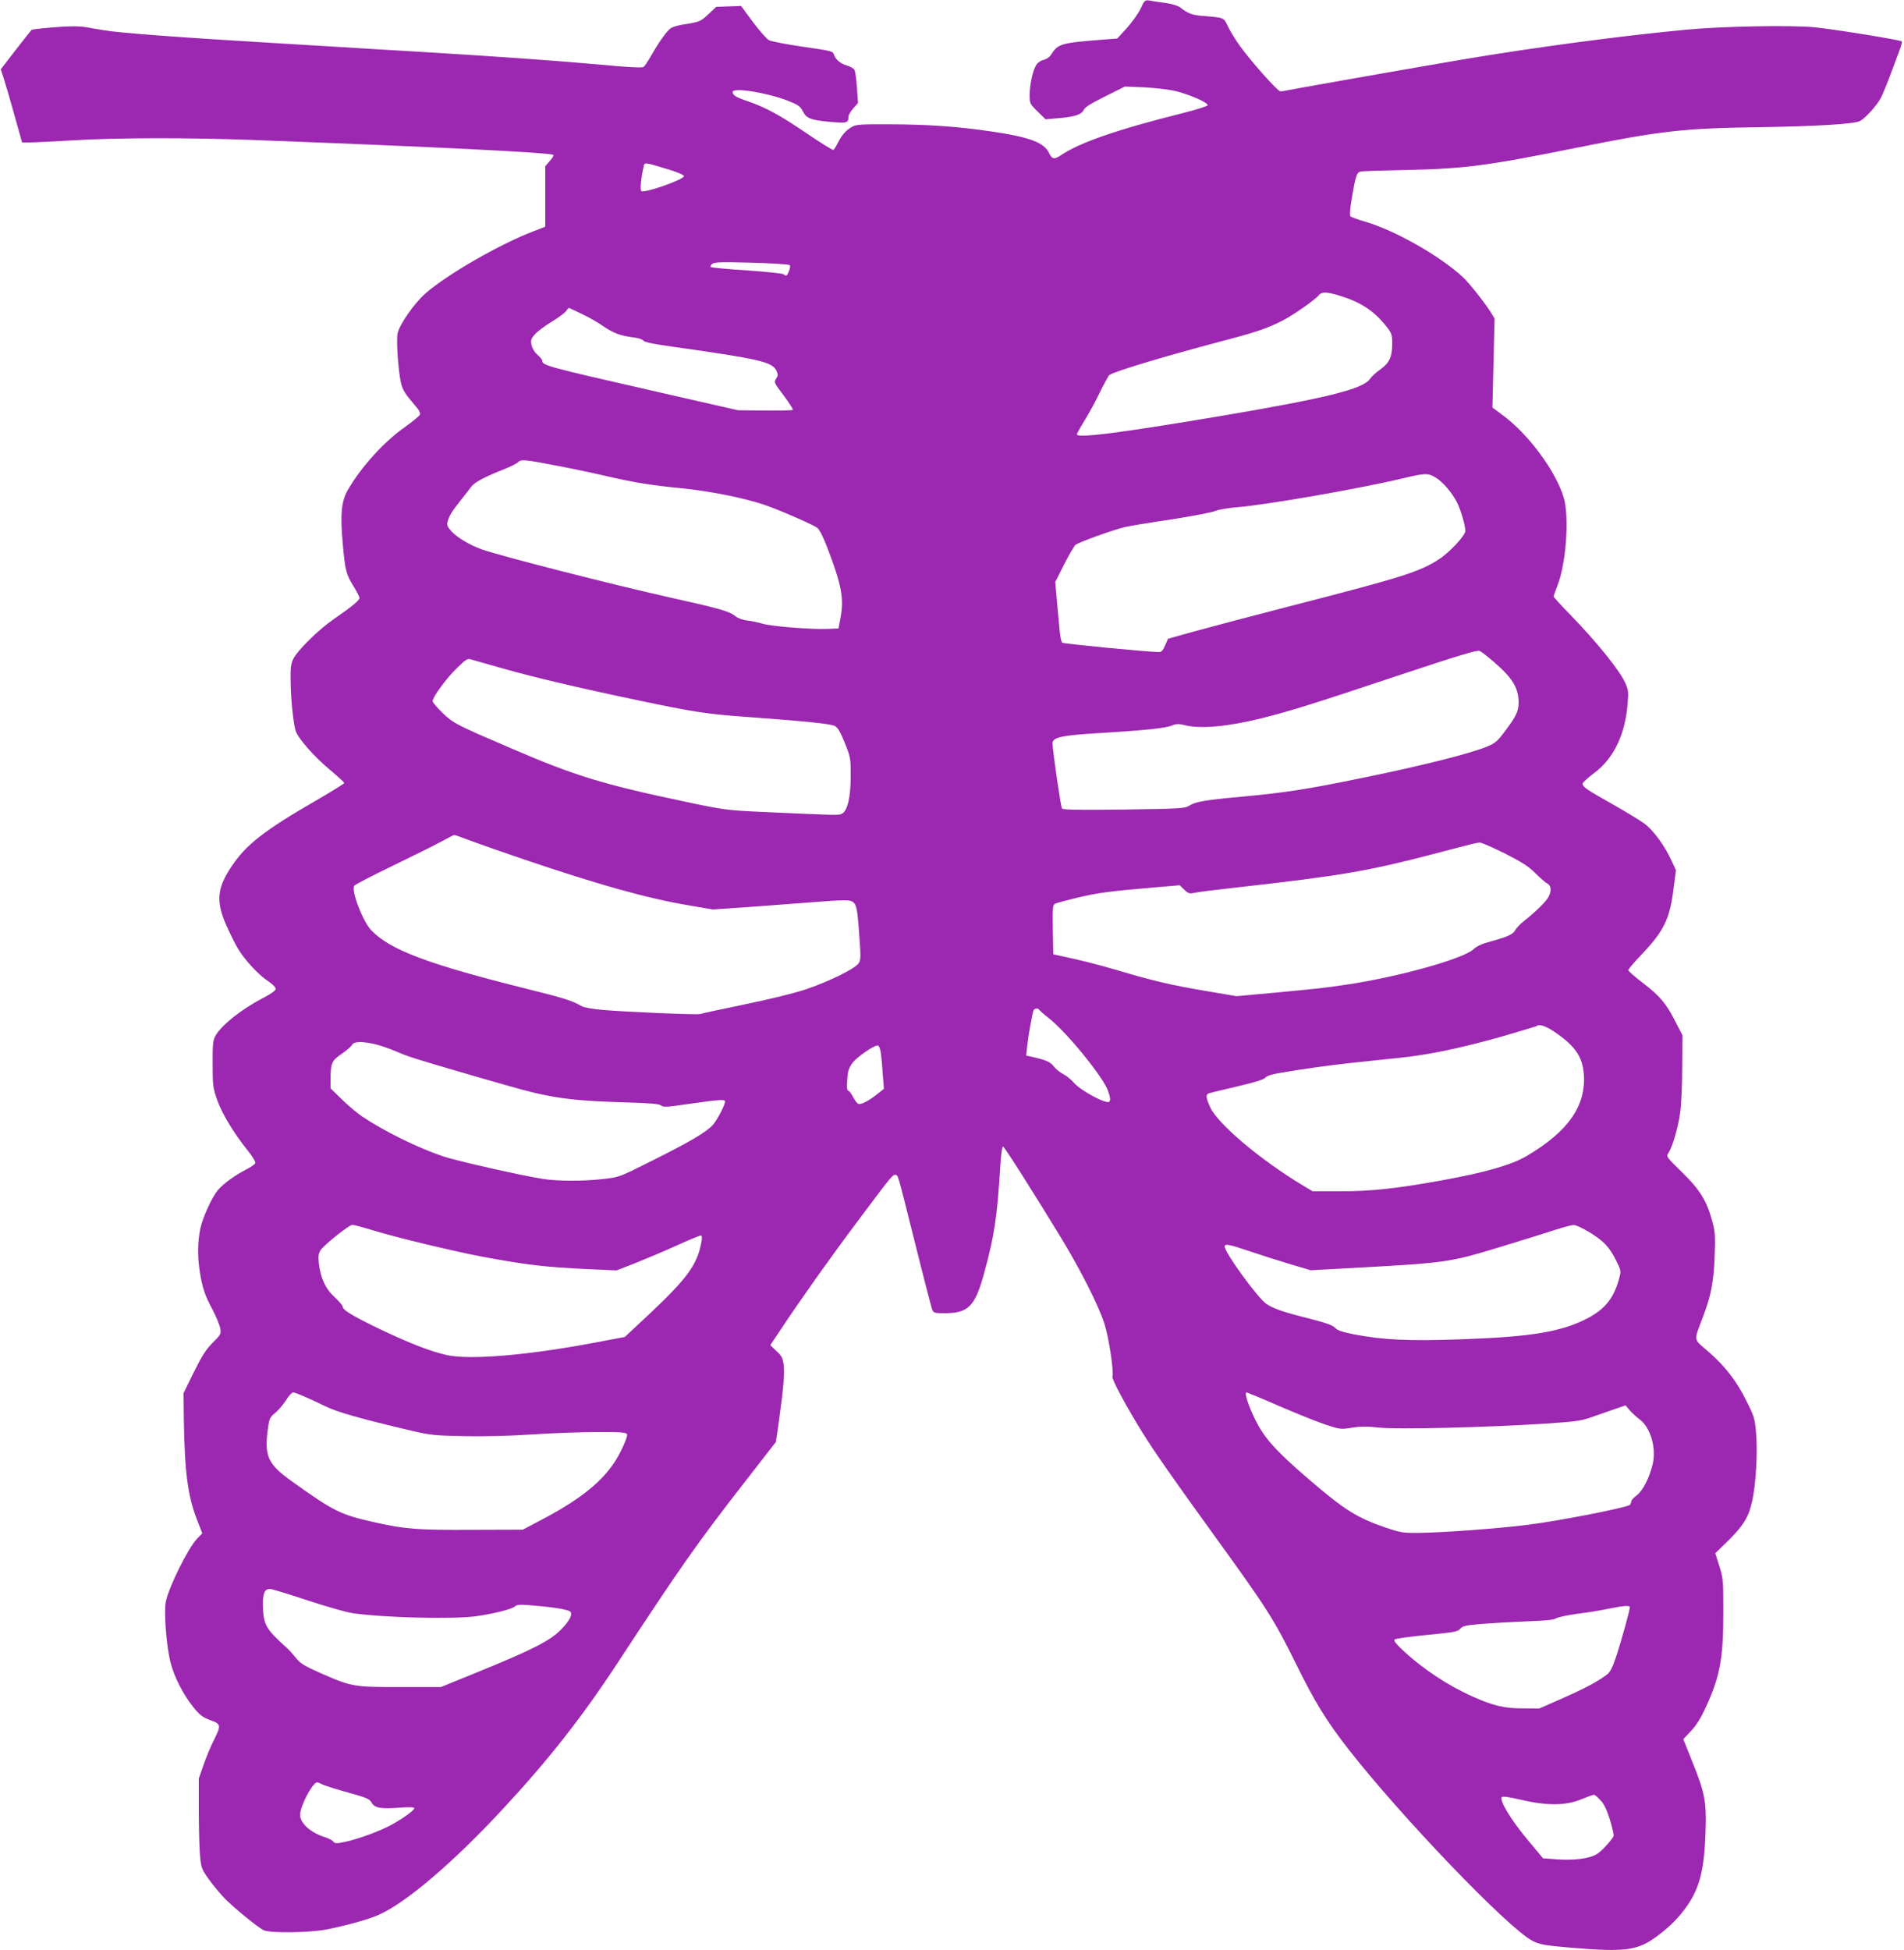
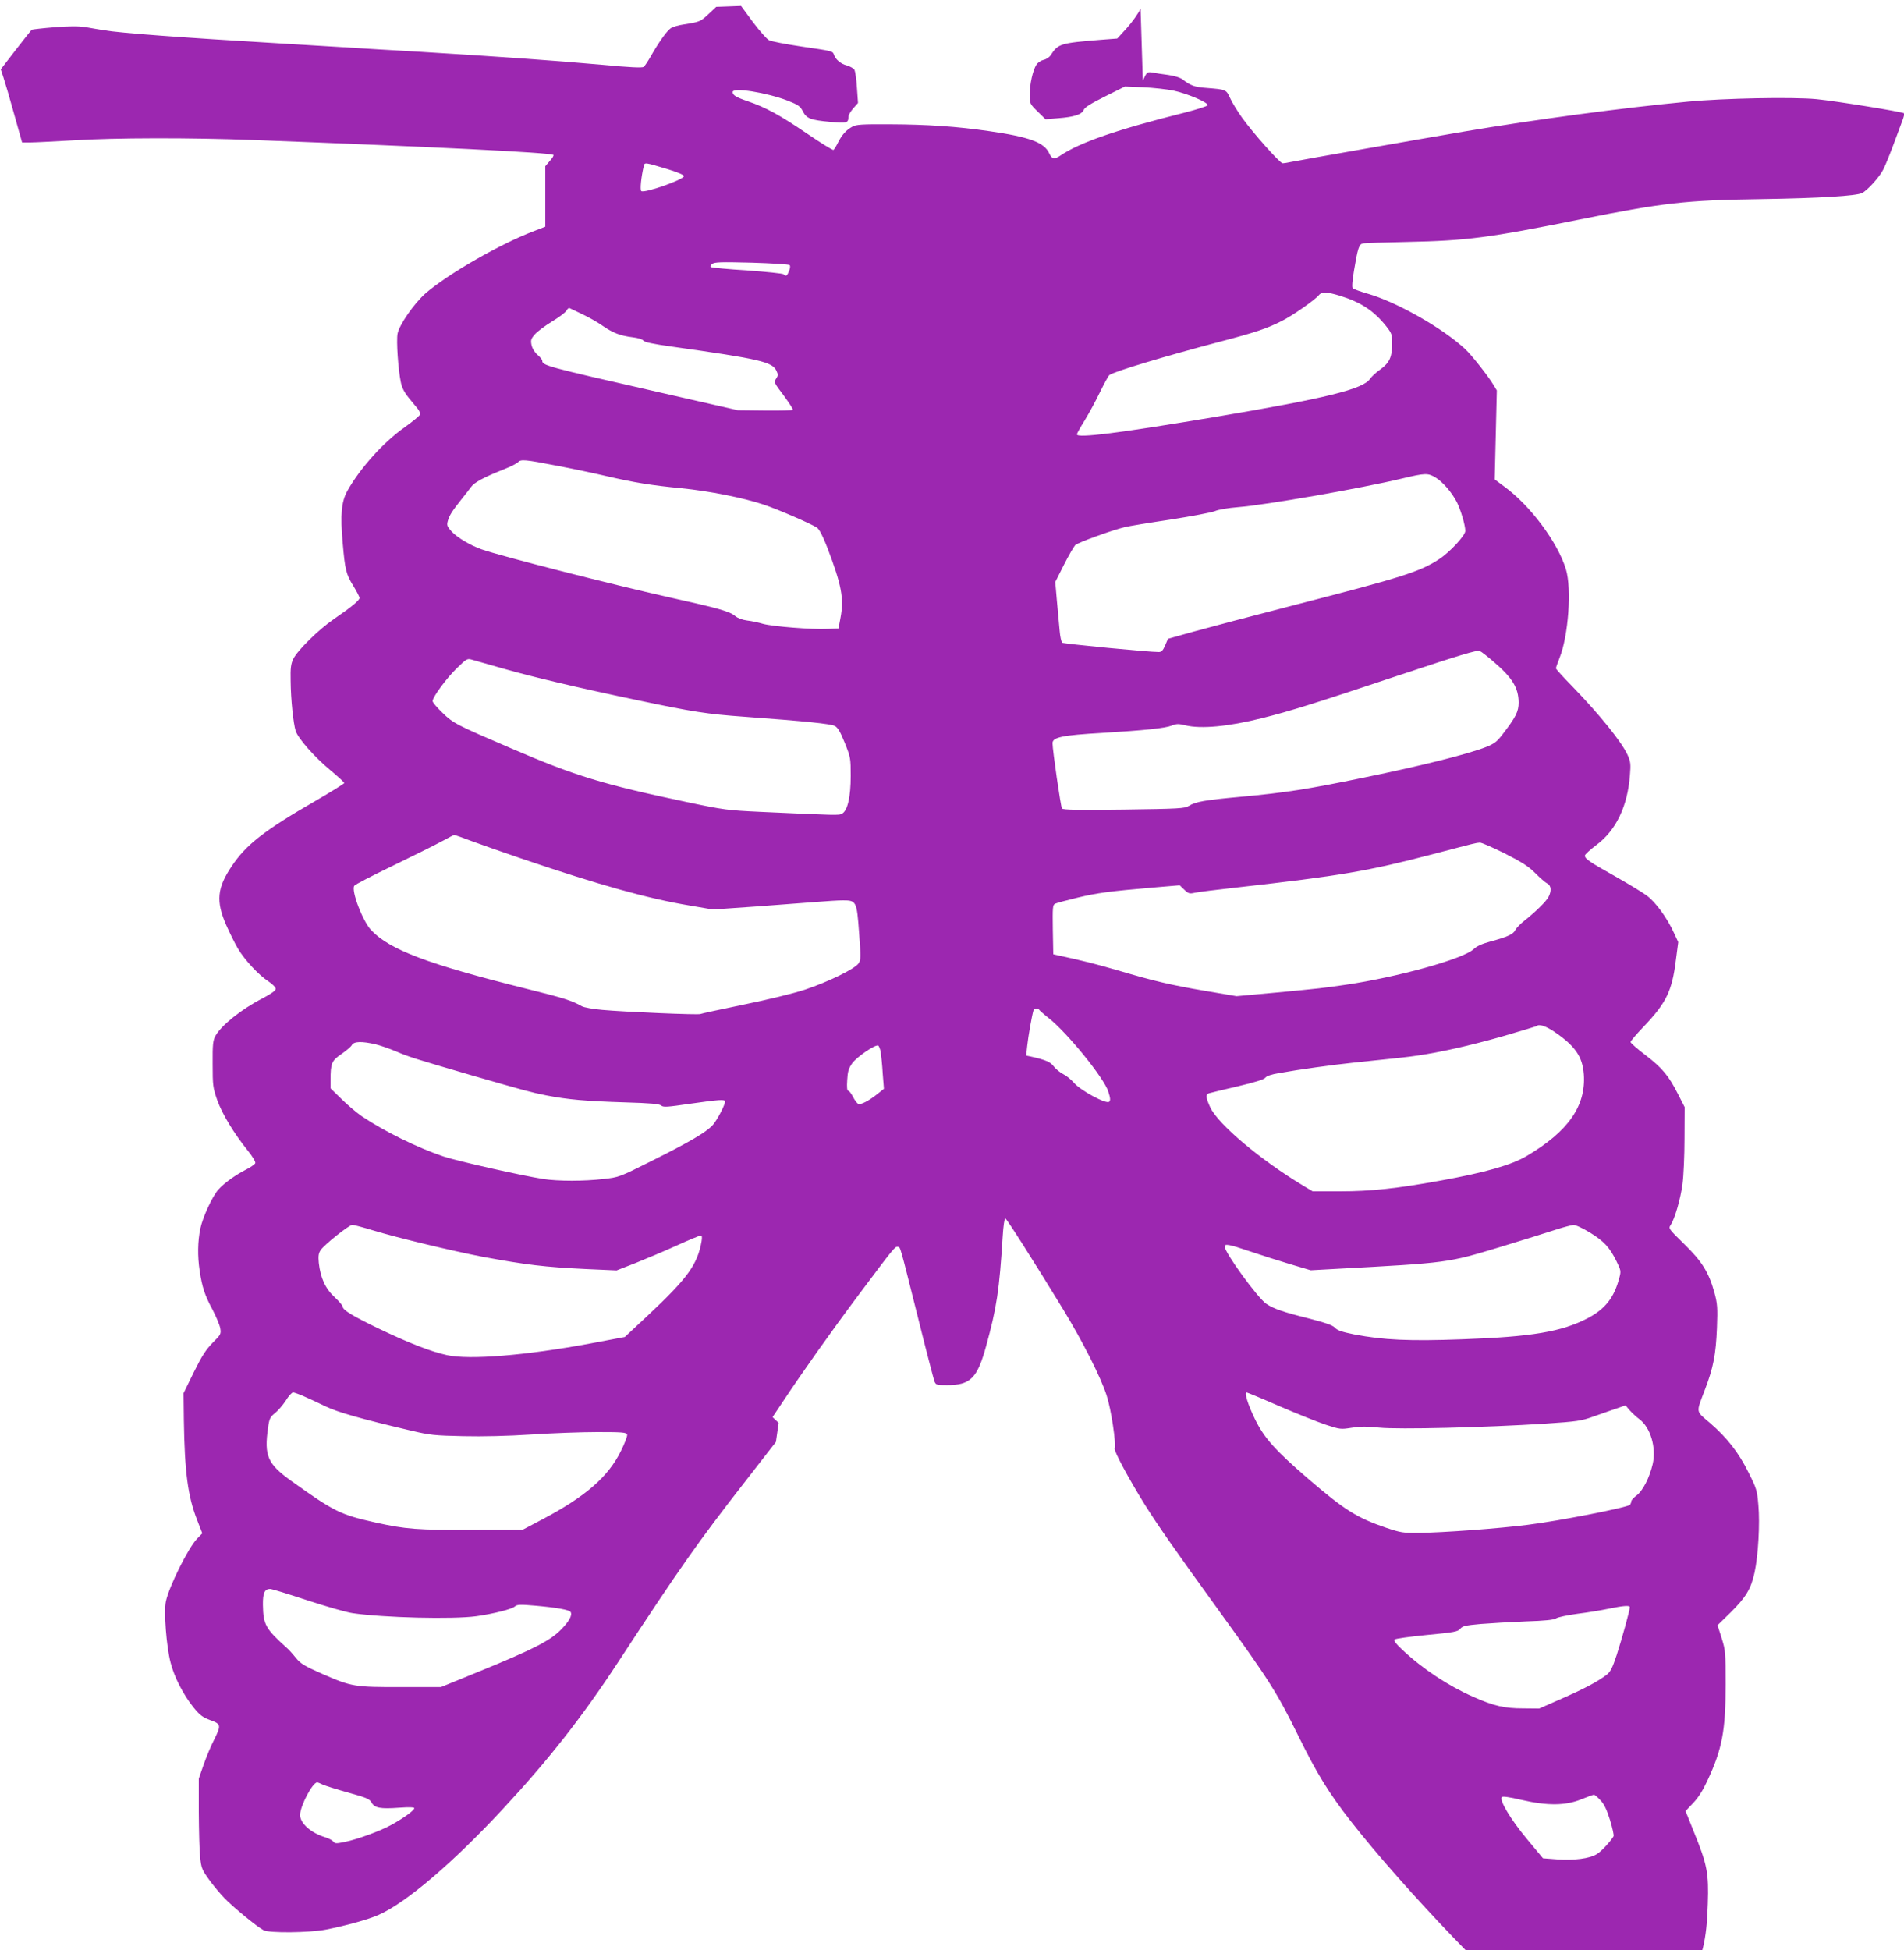
<svg xmlns="http://www.w3.org/2000/svg" version="1.0" width="1250pt" height="1280pt" viewBox="0 0 1250 1280" preserveAspectRatio="xMidYMid meet">
  <g transform="translate(0,1280) scale(0.1,-0.1)" fill="#9c27b0" stroke="none">
-     <path d="M7488 12743 c-15 -32 -56 -89 -90 -127 l-63 -69 -105 -8 c-271 -22 -283 -26 -332 -101 -9 -14 -30 -28 -47 -31 -17 -4 -38 -18 -47 -32 -23 -35 -44 -128 -44 -198 0 -56 1 -59 52 -109 l52 -51 82 7 c106 8 156 24 169 55 7 17 48 42 140 88 l130 65 120 -5 c66 -3 156 -13 200 -22 89 -19 229 -78 223 -96 -2 -6 -71 -28 -153 -49 -444 -111 -687 -196 -810 -279 -42 -29 -59 -26 -76 11 -32 73 -130 109 -394 147 -213 31 -408 44 -650 45 -187 1 -224 -1 -250 -16 -39 -21 -68 -53 -94 -105 -11 -23 -25 -44 -29 -47 -5 -3 -84 46 -175 108 -178 121 -270 171 -387 211 -79 27 -100 40 -100 61 0 32 221 -3 362 -57 68 -27 81 -36 98 -68 24 -49 51 -59 179 -71 111 -10 121 -8 121 34 0 10 14 34 31 54 l32 36 -7 99 c-3 54 -11 107 -16 118 -6 10 -28 23 -50 29 -41 11 -75 40 -85 71 -8 24 -11 24 -216 54 -101 15 -195 33 -210 41 -15 7 -62 61 -106 119 l-78 106 -81 -3 -82 -3 -50 -47 c-53 -50 -59 -52 -161 -68 -35 -5 -74 -16 -87 -25 -25 -16 -82 -96 -133 -187 -18 -31 -38 -61 -45 -67 -9 -7 -89 -4 -277 14 -299 27 -696 55 -1194 85 -187 11 -412 24 -500 30 -88 5 -275 17 -415 25 -643 38 -1049 68 -1155 86 -33 5 -89 15 -124 21 -47 7 -104 7 -204 -1 -77 -6 -143 -14 -148 -16 -4 -3 -52 -63 -106 -133 l-98 -127 18 -55 c10 -30 42 -138 70 -240 l52 -185 55 0 c30 0 159 7 285 14 272 17 761 18 1180 2 1187 -45 1940 -82 1968 -98 4 -3 -6 -20 -23 -39 l-30 -35 0 -198 0 -199 -72 -28 c-223 -84 -567 -282 -715 -410 -75 -67 -172 -206 -183 -264 -9 -47 4 -235 21 -317 7 -37 23 -68 52 -104 23 -28 50 -61 61 -74 10 -13 16 -30 13 -37 -3 -8 -48 -45 -101 -83 -138 -97 -291 -267 -375 -416 -40 -72 -48 -156 -31 -345 15 -174 22 -204 71 -282 21 -35 39 -69 39 -77 0 -16 -52 -59 -170 -140 -99 -68 -238 -205 -265 -261 -15 -32 -19 -59 -17 -144 1 -122 18 -280 33 -328 17 -50 123 -171 227 -257 50 -42 92 -80 92 -85 0 -4 -84 -56 -187 -116 -337 -194 -458 -289 -552 -430 -96 -143 -104 -229 -37 -384 25 -56 60 -127 78 -157 44 -74 138 -175 199 -214 27 -18 49 -40 49 -50 0 -11 -29 -32 -88 -63 -138 -71 -270 -177 -308 -246 -16 -30 -19 -56 -18 -185 0 -141 2 -155 30 -236 32 -90 109 -218 201 -332 31 -38 52 -74 49 -82 -3 -8 -32 -28 -64 -44 -65 -33 -142 -88 -178 -129 -40 -44 -103 -182 -119 -257 -17 -83 -19 -180 -4 -278 16 -106 34 -161 84 -253 24 -46 47 -101 51 -123 6 -37 4 -42 -50 -95 -44 -45 -70 -85 -124 -194 l-67 -137 2 -175 c5 -341 26 -502 87 -657 l34 -88 -34 -35 c-59 -62 -184 -313 -205 -412 -14 -66 3 -295 31 -402 24 -95 84 -211 150 -293 42 -52 60 -65 110 -84 72 -26 73 -33 25 -130 -20 -38 -50 -111 -68 -162 l-32 -92 0 -220 c1 -121 4 -254 9 -296 7 -70 12 -82 57 -145 27 -38 73 -93 102 -123 55 -58 215 -189 257 -211 37 -20 301 -17 410 4 137 27 280 67 347 97 180 80 486 341 813 693 302 325 523 607 755 961 412 629 529 795 837 1190 l202 260 18 125 c31 220 40 324 33 380 -6 47 -13 60 -48 92 l-40 38 68 102 c130 196 320 464 499 703 229 306 237 316 255 313 18 -4 10 25 131 -458 54 -218 104 -408 109 -423 10 -26 13 -27 85 -27 152 0 197 45 255 256 69 250 87 366 109 724 4 64 11 114 17 114 9 -1 183 -275 378 -594 131 -215 249 -449 287 -567 30 -92 64 -320 53 -349 -6 -16 94 -201 195 -364 89 -142 200 -301 496 -710 322 -445 374 -526 516 -815 122 -248 200 -374 342 -556 343 -440 1045 -1172 1207 -1258 46 -25 87 -32 256 -46 358 -30 437 -19 566 77 87 66 142 121 198 202 80 116 111 240 118 481 7 202 -4 258 -92 474 l-54 135 50 53 c34 35 65 85 93 146 98 209 120 330 120 632 0 210 -1 224 -26 304 l-27 85 87 85 c99 98 133 154 156 261 24 110 36 323 25 442 -8 96 -12 110 -64 213 -65 132 -141 229 -253 326 -96 82 -93 63 -34 219 56 146 72 232 79 405 5 134 3 159 -16 230 -37 135 -82 207 -199 321 -102 100 -104 102 -89 125 28 42 65 172 78 269 7 52 13 187 13 300 l1 205 -43 84 c-61 121 -104 173 -214 257 -54 41 -98 80 -98 86 0 6 37 50 83 98 151 158 189 236 214 436 l16 122 -27 58 c-45 100 -123 207 -182 249 -29 21 -124 79 -211 128 -166 93 -193 112 -193 133 0 7 34 38 75 69 129 95 206 255 221 461 6 69 4 87 -15 129 -37 84 -184 266 -363 451 -60 61 -108 114 -108 119 0 5 11 36 24 69 58 145 80 453 42 580 -53 176 -234 420 -405 544 l-63 47 7 292 7 292 -23 38 c-35 58 -142 194 -185 234 -149 138 -446 307 -639 363 -49 14 -93 30 -99 36 -6 6 -3 47 8 114 25 150 33 175 59 180 12 3 144 7 292 10 390 8 534 27 1125 146 553 111 700 128 1195 135 389 6 627 21 665 40 37 19 114 105 139 154 12 23 42 97 67 164 25 67 52 139 60 161 8 21 12 41 10 44 -10 10 -451 81 -575 93 -156 15 -611 6 -841 -16 -436 -41 -1008 -118 -1470 -196 -272 -46 -1062 -185 -1133 -199 -26 -6 -54 -10 -61 -10 -18 0 -197 202 -267 300 -30 42 -65 99 -78 128 -27 57 -24 56 -159 67 -73 5 -103 16 -152 55 -15 12 -53 24 -95 30 -38 5 -86 12 -105 16 -34 5 -35 4 -62 -53z m-3100 -1055 c59 -18 102 -36 102 -44 0 -23 -263 -115 -280 -98 -9 9 -1 90 16 162 6 28 3 28 162 -20z m796 -628 c5 -5 4 -21 -4 -39 -13 -33 -20 -37 -36 -21 -5 5 -112 16 -238 25 -126 8 -233 18 -239 22 -6 4 -2 12 9 21 16 12 57 13 259 8 132 -4 244 -11 249 -16z m3612 -201 c139 -43 224 -99 306 -202 35 -45 38 -54 38 -113 0 -86 -18 -126 -78 -169 -28 -19 -57 -47 -67 -61 -44 -68 -289 -128 -1000 -248 -650 -109 -925 -144 -925 -117 0 5 23 47 52 93 28 46 73 129 100 185 27 55 54 105 61 111 29 23 365 124 737 222 221 58 299 84 397 134 68 34 216 137 242 169 18 23 55 21 137 -4z m-4974 -121 c43 -20 104 -55 135 -77 68 -47 116 -65 197 -75 35 -4 64 -13 70 -22 8 -10 63 -22 186 -39 581 -82 661 -100 688 -160 11 -23 10 -32 -3 -51 -15 -23 -13 -27 50 -110 35 -48 63 -90 60 -94 -2 -4 -84 -6 -182 -5 l-178 2 -535 122 c-728 166 -750 172 -750 204 0 6 -14 23 -30 37 -19 16 -34 40 -40 63 -7 34 -5 42 22 73 16 18 67 56 111 83 45 27 88 59 95 71 7 12 16 20 20 18 4 -2 42 -20 84 -40z m-171 -994 c101 -19 249 -50 329 -69 186 -43 297 -61 495 -80 181 -18 408 -63 538 -107 91 -30 310 -125 350 -151 15 -10 38 -53 67 -128 95 -248 112 -337 88 -464 l-13 -70 -70 -3 c-105 -5 -363 16 -425 33 -30 9 -77 19 -105 22 -31 4 -61 15 -78 29 -37 31 -107 51 -437 124 -375 84 -1103 270 -1228 314 -76 27 -161 78 -197 117 -30 34 -33 41 -25 70 11 38 29 65 89 141 25 31 54 68 64 82 20 29 87 65 214 115 45 18 87 39 94 47 17 20 46 18 250 -22z m5773 -78 c48 -29 107 -97 141 -163 25 -50 55 -151 55 -188 0 -30 -103 -141 -173 -186 -126 -82 -240 -118 -943 -299 -280 -72 -582 -152 -672 -177 l-164 -46 -19 -44 c-14 -33 -24 -43 -41 -43 -61 -1 -624 54 -634 61 -6 5 -14 39 -17 77 -3 37 -11 124 -18 195 l-11 127 57 113 c31 61 65 119 74 129 16 16 244 99 325 118 23 6 156 28 297 49 141 22 273 47 295 56 22 10 88 21 151 26 182 14 806 123 1078 188 151 36 169 37 219 7z m381 -1209 c124 -106 164 -171 165 -268 0 -60 -18 -96 -106 -210 -36 -47 -54 -61 -107 -82 -116 -46 -416 -122 -802 -201 -373 -77 -515 -99 -807 -126 -240 -22 -298 -32 -343 -60 -28 -17 -61 -19 -427 -24 -303 -4 -398 -2 -406 7 -8 10 -62 383 -62 429 0 39 66 52 325 67 280 17 414 31 457 48 32 13 46 13 90 2 104 -25 283 -8 503 47 181 45 344 96 880 275 421 140 534 174 550 166 11 -5 52 -37 90 -70z m-6500 -46 c193 -55 489 -125 870 -205 374 -79 464 -93 715 -111 397 -29 562 -46 590 -60 20 -10 36 -37 66 -111 38 -95 39 -101 39 -218 0 -138 -21 -228 -57 -247 -21 -12 -30 -11 -538 12 -213 10 -238 13 -480 64 -555 117 -734 172 -1150 351 -366 157 -384 166 -455 235 -36 34 -65 69 -65 77 0 26 91 150 159 216 66 64 69 65 102 55 19 -5 111 -32 204 -58z m-209 -1132 c59 -22 214 -76 343 -120 496 -168 813 -257 1089 -303 l152 -26 288 20 c158 12 337 25 397 30 61 5 136 10 168 10 89 0 92 -4 107 -213 12 -158 12 -178 -3 -200 -23 -36 -199 -122 -352 -173 -79 -26 -245 -66 -406 -99 -150 -31 -276 -58 -281 -61 -11 -7 -502 14 -643 27 -60 5 -121 16 -135 24 -68 38 -115 53 -365 115 -648 162 -896 255 -1019 385 -55 59 -132 259 -110 291 5 8 116 65 246 128 130 63 274 134 320 159 46 25 86 46 89 46 4 1 55 -17 115 -40z m6783 -81 c114 -58 156 -85 200 -129 31 -31 66 -62 79 -68 26 -14 29 -49 8 -89 -16 -30 -84 -97 -159 -156 -27 -21 -53 -49 -59 -61 -12 -27 -54 -46 -163 -75 -55 -15 -89 -30 -110 -50 -67 -64 -499 -184 -840 -234 -150 -22 -169 -24 -453 -51 l-264 -24 -201 34 c-231 39 -344 66 -577 135 -143 42 -248 68 -390 98 l-35 8 -3 161 c-2 147 -1 163 15 171 10 5 77 23 148 40 131 31 201 41 505 67 l165 14 30 -29 c27 -26 34 -28 70 -20 22 5 144 20 270 34 692 78 862 107 1295 220 286 75 279 73 305 75 11 1 85 -32 164 -71z m-3057 -1026 c2 -4 30 -29 63 -55 120 -94 364 -394 391 -482 14 -43 15 -58 6 -67 -18 -18 -187 73 -231 124 -18 21 -51 48 -72 58 -21 11 -49 34 -61 50 -21 29 -53 43 -152 65 l-29 6 7 65 c6 59 31 201 41 232 5 13 31 17 37 4z m3380 -143 c139 -94 187 -164 196 -280 15 -208 -102 -376 -375 -537 -99 -59 -274 -109 -568 -162 -287 -52 -458 -70 -657 -70 l-180 0 -62 37 c-281 169 -559 403 -611 515 -29 63 -31 85 -7 92 9 3 93 23 187 45 114 27 173 45 182 57 8 11 40 22 90 30 138 25 344 53 493 69 308 32 347 36 415 46 157 23 342 65 555 125 123 36 226 67 229 69 14 15 59 0 113 -36z m-7736 -84 c33 -8 96 -30 140 -49 77 -33 118 -46 499 -157 333 -96 380 -109 480 -129 144 -28 260 -38 515 -46 171 -5 229 -10 241 -21 14 -12 40 -10 190 12 190 27 229 30 229 15 0 -23 -50 -119 -80 -154 -42 -47 -150 -111 -409 -240 -204 -102 -207 -104 -310 -115 -126 -15 -297 -15 -394 0 -137 21 -562 117 -653 147 -171 57 -392 166 -539 265 -33 23 -93 73 -132 112 l-73 71 0 54 c0 111 7 127 71 171 32 22 63 48 69 59 13 25 67 26 156 5z m3316 -51 c3 -21 10 -84 13 -140 l8 -101 -44 -35 c-55 -44 -107 -71 -124 -64 -8 3 -23 23 -35 46 -11 22 -25 40 -31 40 -8 0 -10 24 -7 70 3 57 9 76 33 111 30 41 149 123 170 116 5 -2 13 -21 17 -43z m-3334 -1170 c161 -49 525 -136 717 -173 292 -54 410 -68 681 -81 l202 -9 126 49 c70 28 191 79 270 115 79 36 150 65 156 65 9 0 10 -11 6 -37 -27 -154 -92 -243 -352 -487 l-152 -142 -223 -42 c-424 -79 -798 -110 -945 -77 -106 23 -254 81 -454 177 -167 81 -230 119 -230 141 0 7 -24 35 -53 62 -61 56 -93 127 -104 225 -4 45 -2 63 12 84 24 36 186 165 208 166 9 0 70 -16 135 -36z m7989 -14 c93 -57 130 -97 175 -188 30 -61 31 -66 19 -110 -34 -130 -92 -204 -208 -265 -171 -89 -367 -122 -823 -138 -347 -13 -517 -5 -710 32 -79 16 -110 26 -125 43 -15 17 -59 32 -170 61 -172 43 -233 64 -282 97 -55 37 -273 336 -273 376 0 20 31 14 166 -32 71 -24 190 -62 264 -84 l135 -40 165 9 c743 40 731 39 1077 143 154 47 321 99 369 115 49 16 100 29 114 30 15 1 61 -21 107 -49z m-8441 -1076 c33 -14 95 -43 140 -65 78 -38 231 -82 564 -160 123 -29 153 -32 340 -36 128 -3 297 1 450 11 135 9 330 16 433 16 161 0 188 -2 194 -16 3 -9 -15 -57 -42 -111 -83 -168 -233 -298 -516 -447 l-127 -67 -333 -1 c-356 -2 -436 4 -634 48 -232 52 -270 71 -550 271 -159 114 -182 166 -155 353 8 58 13 68 45 94 20 16 52 53 71 82 18 30 40 54 48 54 7 0 40 -12 72 -26z m6403 -64 c114 -49 251 -104 305 -122 94 -31 99 -31 169 -20 55 9 98 10 182 1 125 -13 696 1 1089 26 210 14 237 18 315 46 47 17 115 40 149 52 l64 22 26 -31 c15 -17 44 -44 64 -59 74 -54 113 -188 88 -296 -21 -89 -64 -173 -104 -204 -20 -15 -36 -32 -36 -39 0 -6 -4 -16 -8 -23 -11 -17 -469 -107 -672 -132 -187 -24 -552 -51 -715 -53 -102 -1 -118 1 -216 34 -190 65 -272 116 -509 320 -216 186 -291 269 -351 393 -46 94 -71 175 -55 175 4 0 101 -40 215 -90z m-6380 -1275 c125 -41 258 -79 296 -84 205 -30 658 -41 812 -20 113 16 233 46 253 64 15 13 33 14 136 5 136 -12 221 -27 230 -41 13 -21 -9 -61 -64 -117 -71 -72 -182 -129 -537 -274 l-250 -102 -260 0 c-307 -1 -326 2 -518 86 -120 53 -143 67 -175 106 -20 25 -47 55 -60 66 -139 125 -154 152 -156 282 -1 77 11 104 47 104 12 0 122 -34 246 -75z m8681 -45 c0 -20 -52 -208 -86 -313 -29 -88 -42 -112 -67 -131 -60 -45 -142 -89 -292 -155 l-150 -66 -105 1 c-123 0 -193 16 -328 76 -164 72 -332 183 -467 310 -40 37 -57 60 -50 66 6 6 101 19 212 30 181 17 205 22 220 41 15 18 35 22 133 31 63 5 196 13 295 17 127 4 186 10 201 20 12 8 75 21 140 30 66 8 157 23 204 33 102 21 140 23 140 10z m-8582 -1164 c15 -7 90 -31 166 -52 122 -34 142 -42 155 -66 21 -36 57 -43 182 -34 66 5 99 3 99 -3 0 -14 -67 -63 -148 -108 -73 -41 -223 -96 -310 -114 -55 -11 -63 -11 -74 3 -7 9 -31 21 -53 28 -95 29 -165 92 -165 147 1 59 82 213 112 213 5 0 21 -6 36 -14z m8388 -102 c25 -25 42 -61 64 -131 16 -53 27 -101 23 -107 -21 -35 -80 -99 -109 -116 -47 -30 -150 -43 -261 -35 l-93 7 -105 126 c-108 130 -184 257 -165 276 6 6 50 0 130 -19 169 -39 288 -38 391 4 41 17 78 30 83 30 5 1 24 -15 42 -35z" />
+     <path d="M7488 12743 c-15 -32 -56 -89 -90 -127 l-63 -69 -105 -8 c-271 -22 -283 -26 -332 -101 -9 -14 -30 -28 -47 -31 -17 -4 -38 -18 -47 -32 -23 -35 -44 -128 -44 -198 0 -56 1 -59 52 -109 l52 -51 82 7 c106 8 156 24 169 55 7 17 48 42 140 88 l130 65 120 -5 c66 -3 156 -13 200 -22 89 -19 229 -78 223 -96 -2 -6 -71 -28 -153 -49 -444 -111 -687 -196 -810 -279 -42 -29 -59 -26 -76 11 -32 73 -130 109 -394 147 -213 31 -408 44 -650 45 -187 1 -224 -1 -250 -16 -39 -21 -68 -53 -94 -105 -11 -23 -25 -44 -29 -47 -5 -3 -84 46 -175 108 -178 121 -270 171 -387 211 -79 27 -100 40 -100 61 0 32 221 -3 362 -57 68 -27 81 -36 98 -68 24 -49 51 -59 179 -71 111 -10 121 -8 121 34 0 10 14 34 31 54 l32 36 -7 99 c-3 54 -11 107 -16 118 -6 10 -28 23 -50 29 -41 11 -75 40 -85 71 -8 24 -11 24 -216 54 -101 15 -195 33 -210 41 -15 7 -62 61 -106 119 l-78 106 -81 -3 -82 -3 -50 -47 c-53 -50 -59 -52 -161 -68 -35 -5 -74 -16 -87 -25 -25 -16 -82 -96 -133 -187 -18 -31 -38 -61 -45 -67 -9 -7 -89 -4 -277 14 -299 27 -696 55 -1194 85 -187 11 -412 24 -500 30 -88 5 -275 17 -415 25 -643 38 -1049 68 -1155 86 -33 5 -89 15 -124 21 -47 7 -104 7 -204 -1 -77 -6 -143 -14 -148 -16 -4 -3 -52 -63 -106 -133 l-98 -127 18 -55 c10 -30 42 -138 70 -240 l52 -185 55 0 c30 0 159 7 285 14 272 17 761 18 1180 2 1187 -45 1940 -82 1968 -98 4 -3 -6 -20 -23 -39 l-30 -35 0 -198 0 -199 -72 -28 c-223 -84 -567 -282 -715 -410 -75 -67 -172 -206 -183 -264 -9 -47 4 -235 21 -317 7 -37 23 -68 52 -104 23 -28 50 -61 61 -74 10 -13 16 -30 13 -37 -3 -8 -48 -45 -101 -83 -138 -97 -291 -267 -375 -416 -40 -72 -48 -156 -31 -345 15 -174 22 -204 71 -282 21 -35 39 -69 39 -77 0 -16 -52 -59 -170 -140 -99 -68 -238 -205 -265 -261 -15 -32 -19 -59 -17 -144 1 -122 18 -280 33 -328 17 -50 123 -171 227 -257 50 -42 92 -80 92 -85 0 -4 -84 -56 -187 -116 -337 -194 -458 -289 -552 -430 -96 -143 -104 -229 -37 -384 25 -56 60 -127 78 -157 44 -74 138 -175 199 -214 27 -18 49 -40 49 -50 0 -11 -29 -32 -88 -63 -138 -71 -270 -177 -308 -246 -16 -30 -19 -56 -18 -185 0 -141 2 -155 30 -236 32 -90 109 -218 201 -332 31 -38 52 -74 49 -82 -3 -8 -32 -28 -64 -44 -65 -33 -142 -88 -178 -129 -40 -44 -103 -182 -119 -257 -17 -83 -19 -180 -4 -278 16 -106 34 -161 84 -253 24 -46 47 -101 51 -123 6 -37 4 -42 -50 -95 -44 -45 -70 -85 -124 -194 l-67 -137 2 -175 c5 -341 26 -502 87 -657 l34 -88 -34 -35 c-59 -62 -184 -313 -205 -412 -14 -66 3 -295 31 -402 24 -95 84 -211 150 -293 42 -52 60 -65 110 -84 72 -26 73 -33 25 -130 -20 -38 -50 -111 -68 -162 l-32 -92 0 -220 c1 -121 4 -254 9 -296 7 -70 12 -82 57 -145 27 -38 73 -93 102 -123 55 -58 215 -189 257 -211 37 -20 301 -17 410 4 137 27 280 67 347 97 180 80 486 341 813 693 302 325 523 607 755 961 412 629 529 795 837 1190 l202 260 18 125 l-40 38 68 102 c130 196 320 464 499 703 229 306 237 316 255 313 18 -4 10 25 131 -458 54 -218 104 -408 109 -423 10 -26 13 -27 85 -27 152 0 197 45 255 256 69 250 87 366 109 724 4 64 11 114 17 114 9 -1 183 -275 378 -594 131 -215 249 -449 287 -567 30 -92 64 -320 53 -349 -6 -16 94 -201 195 -364 89 -142 200 -301 496 -710 322 -445 374 -526 516 -815 122 -248 200 -374 342 -556 343 -440 1045 -1172 1207 -1258 46 -25 87 -32 256 -46 358 -30 437 -19 566 77 87 66 142 121 198 202 80 116 111 240 118 481 7 202 -4 258 -92 474 l-54 135 50 53 c34 35 65 85 93 146 98 209 120 330 120 632 0 210 -1 224 -26 304 l-27 85 87 85 c99 98 133 154 156 261 24 110 36 323 25 442 -8 96 -12 110 -64 213 -65 132 -141 229 -253 326 -96 82 -93 63 -34 219 56 146 72 232 79 405 5 134 3 159 -16 230 -37 135 -82 207 -199 321 -102 100 -104 102 -89 125 28 42 65 172 78 269 7 52 13 187 13 300 l1 205 -43 84 c-61 121 -104 173 -214 257 -54 41 -98 80 -98 86 0 6 37 50 83 98 151 158 189 236 214 436 l16 122 -27 58 c-45 100 -123 207 -182 249 -29 21 -124 79 -211 128 -166 93 -193 112 -193 133 0 7 34 38 75 69 129 95 206 255 221 461 6 69 4 87 -15 129 -37 84 -184 266 -363 451 -60 61 -108 114 -108 119 0 5 11 36 24 69 58 145 80 453 42 580 -53 176 -234 420 -405 544 l-63 47 7 292 7 292 -23 38 c-35 58 -142 194 -185 234 -149 138 -446 307 -639 363 -49 14 -93 30 -99 36 -6 6 -3 47 8 114 25 150 33 175 59 180 12 3 144 7 292 10 390 8 534 27 1125 146 553 111 700 128 1195 135 389 6 627 21 665 40 37 19 114 105 139 154 12 23 42 97 67 164 25 67 52 139 60 161 8 21 12 41 10 44 -10 10 -451 81 -575 93 -156 15 -611 6 -841 -16 -436 -41 -1008 -118 -1470 -196 -272 -46 -1062 -185 -1133 -199 -26 -6 -54 -10 -61 -10 -18 0 -197 202 -267 300 -30 42 -65 99 -78 128 -27 57 -24 56 -159 67 -73 5 -103 16 -152 55 -15 12 -53 24 -95 30 -38 5 -86 12 -105 16 -34 5 -35 4 -62 -53z m-3100 -1055 c59 -18 102 -36 102 -44 0 -23 -263 -115 -280 -98 -9 9 -1 90 16 162 6 28 3 28 162 -20z m796 -628 c5 -5 4 -21 -4 -39 -13 -33 -20 -37 -36 -21 -5 5 -112 16 -238 25 -126 8 -233 18 -239 22 -6 4 -2 12 9 21 16 12 57 13 259 8 132 -4 244 -11 249 -16z m3612 -201 c139 -43 224 -99 306 -202 35 -45 38 -54 38 -113 0 -86 -18 -126 -78 -169 -28 -19 -57 -47 -67 -61 -44 -68 -289 -128 -1000 -248 -650 -109 -925 -144 -925 -117 0 5 23 47 52 93 28 46 73 129 100 185 27 55 54 105 61 111 29 23 365 124 737 222 221 58 299 84 397 134 68 34 216 137 242 169 18 23 55 21 137 -4z m-4974 -121 c43 -20 104 -55 135 -77 68 -47 116 -65 197 -75 35 -4 64 -13 70 -22 8 -10 63 -22 186 -39 581 -82 661 -100 688 -160 11 -23 10 -32 -3 -51 -15 -23 -13 -27 50 -110 35 -48 63 -90 60 -94 -2 -4 -84 -6 -182 -5 l-178 2 -535 122 c-728 166 -750 172 -750 204 0 6 -14 23 -30 37 -19 16 -34 40 -40 63 -7 34 -5 42 22 73 16 18 67 56 111 83 45 27 88 59 95 71 7 12 16 20 20 18 4 -2 42 -20 84 -40z m-171 -994 c101 -19 249 -50 329 -69 186 -43 297 -61 495 -80 181 -18 408 -63 538 -107 91 -30 310 -125 350 -151 15 -10 38 -53 67 -128 95 -248 112 -337 88 -464 l-13 -70 -70 -3 c-105 -5 -363 16 -425 33 -30 9 -77 19 -105 22 -31 4 -61 15 -78 29 -37 31 -107 51 -437 124 -375 84 -1103 270 -1228 314 -76 27 -161 78 -197 117 -30 34 -33 41 -25 70 11 38 29 65 89 141 25 31 54 68 64 82 20 29 87 65 214 115 45 18 87 39 94 47 17 20 46 18 250 -22z m5773 -78 c48 -29 107 -97 141 -163 25 -50 55 -151 55 -188 0 -30 -103 -141 -173 -186 -126 -82 -240 -118 -943 -299 -280 -72 -582 -152 -672 -177 l-164 -46 -19 -44 c-14 -33 -24 -43 -41 -43 -61 -1 -624 54 -634 61 -6 5 -14 39 -17 77 -3 37 -11 124 -18 195 l-11 127 57 113 c31 61 65 119 74 129 16 16 244 99 325 118 23 6 156 28 297 49 141 22 273 47 295 56 22 10 88 21 151 26 182 14 806 123 1078 188 151 36 169 37 219 7z m381 -1209 c124 -106 164 -171 165 -268 0 -60 -18 -96 -106 -210 -36 -47 -54 -61 -107 -82 -116 -46 -416 -122 -802 -201 -373 -77 -515 -99 -807 -126 -240 -22 -298 -32 -343 -60 -28 -17 -61 -19 -427 -24 -303 -4 -398 -2 -406 7 -8 10 -62 383 -62 429 0 39 66 52 325 67 280 17 414 31 457 48 32 13 46 13 90 2 104 -25 283 -8 503 47 181 45 344 96 880 275 421 140 534 174 550 166 11 -5 52 -37 90 -70z m-6500 -46 c193 -55 489 -125 870 -205 374 -79 464 -93 715 -111 397 -29 562 -46 590 -60 20 -10 36 -37 66 -111 38 -95 39 -101 39 -218 0 -138 -21 -228 -57 -247 -21 -12 -30 -11 -538 12 -213 10 -238 13 -480 64 -555 117 -734 172 -1150 351 -366 157 -384 166 -455 235 -36 34 -65 69 -65 77 0 26 91 150 159 216 66 64 69 65 102 55 19 -5 111 -32 204 -58z m-209 -1132 c59 -22 214 -76 343 -120 496 -168 813 -257 1089 -303 l152 -26 288 20 c158 12 337 25 397 30 61 5 136 10 168 10 89 0 92 -4 107 -213 12 -158 12 -178 -3 -200 -23 -36 -199 -122 -352 -173 -79 -26 -245 -66 -406 -99 -150 -31 -276 -58 -281 -61 -11 -7 -502 14 -643 27 -60 5 -121 16 -135 24 -68 38 -115 53 -365 115 -648 162 -896 255 -1019 385 -55 59 -132 259 -110 291 5 8 116 65 246 128 130 63 274 134 320 159 46 25 86 46 89 46 4 1 55 -17 115 -40z m6783 -81 c114 -58 156 -85 200 -129 31 -31 66 -62 79 -68 26 -14 29 -49 8 -89 -16 -30 -84 -97 -159 -156 -27 -21 -53 -49 -59 -61 -12 -27 -54 -46 -163 -75 -55 -15 -89 -30 -110 -50 -67 -64 -499 -184 -840 -234 -150 -22 -169 -24 -453 -51 l-264 -24 -201 34 c-231 39 -344 66 -577 135 -143 42 -248 68 -390 98 l-35 8 -3 161 c-2 147 -1 163 15 171 10 5 77 23 148 40 131 31 201 41 505 67 l165 14 30 -29 c27 -26 34 -28 70 -20 22 5 144 20 270 34 692 78 862 107 1295 220 286 75 279 73 305 75 11 1 85 -32 164 -71z m-3057 -1026 c2 -4 30 -29 63 -55 120 -94 364 -394 391 -482 14 -43 15 -58 6 -67 -18 -18 -187 73 -231 124 -18 21 -51 48 -72 58 -21 11 -49 34 -61 50 -21 29 -53 43 -152 65 l-29 6 7 65 c6 59 31 201 41 232 5 13 31 17 37 4z m3380 -143 c139 -94 187 -164 196 -280 15 -208 -102 -376 -375 -537 -99 -59 -274 -109 -568 -162 -287 -52 -458 -70 -657 -70 l-180 0 -62 37 c-281 169 -559 403 -611 515 -29 63 -31 85 -7 92 9 3 93 23 187 45 114 27 173 45 182 57 8 11 40 22 90 30 138 25 344 53 493 69 308 32 347 36 415 46 157 23 342 65 555 125 123 36 226 67 229 69 14 15 59 0 113 -36z m-7736 -84 c33 -8 96 -30 140 -49 77 -33 118 -46 499 -157 333 -96 380 -109 480 -129 144 -28 260 -38 515 -46 171 -5 229 -10 241 -21 14 -12 40 -10 190 12 190 27 229 30 229 15 0 -23 -50 -119 -80 -154 -42 -47 -150 -111 -409 -240 -204 -102 -207 -104 -310 -115 -126 -15 -297 -15 -394 0 -137 21 -562 117 -653 147 -171 57 -392 166 -539 265 -33 23 -93 73 -132 112 l-73 71 0 54 c0 111 7 127 71 171 32 22 63 48 69 59 13 25 67 26 156 5z m3316 -51 c3 -21 10 -84 13 -140 l8 -101 -44 -35 c-55 -44 -107 -71 -124 -64 -8 3 -23 23 -35 46 -11 22 -25 40 -31 40 -8 0 -10 24 -7 70 3 57 9 76 33 111 30 41 149 123 170 116 5 -2 13 -21 17 -43z m-3334 -1170 c161 -49 525 -136 717 -173 292 -54 410 -68 681 -81 l202 -9 126 49 c70 28 191 79 270 115 79 36 150 65 156 65 9 0 10 -11 6 -37 -27 -154 -92 -243 -352 -487 l-152 -142 -223 -42 c-424 -79 -798 -110 -945 -77 -106 23 -254 81 -454 177 -167 81 -230 119 -230 141 0 7 -24 35 -53 62 -61 56 -93 127 -104 225 -4 45 -2 63 12 84 24 36 186 165 208 166 9 0 70 -16 135 -36z m7989 -14 c93 -57 130 -97 175 -188 30 -61 31 -66 19 -110 -34 -130 -92 -204 -208 -265 -171 -89 -367 -122 -823 -138 -347 -13 -517 -5 -710 32 -79 16 -110 26 -125 43 -15 17 -59 32 -170 61 -172 43 -233 64 -282 97 -55 37 -273 336 -273 376 0 20 31 14 166 -32 71 -24 190 -62 264 -84 l135 -40 165 9 c743 40 731 39 1077 143 154 47 321 99 369 115 49 16 100 29 114 30 15 1 61 -21 107 -49z m-8441 -1076 c33 -14 95 -43 140 -65 78 -38 231 -82 564 -160 123 -29 153 -32 340 -36 128 -3 297 1 450 11 135 9 330 16 433 16 161 0 188 -2 194 -16 3 -9 -15 -57 -42 -111 -83 -168 -233 -298 -516 -447 l-127 -67 -333 -1 c-356 -2 -436 4 -634 48 -232 52 -270 71 -550 271 -159 114 -182 166 -155 353 8 58 13 68 45 94 20 16 52 53 71 82 18 30 40 54 48 54 7 0 40 -12 72 -26z m6403 -64 c114 -49 251 -104 305 -122 94 -31 99 -31 169 -20 55 9 98 10 182 1 125 -13 696 1 1089 26 210 14 237 18 315 46 47 17 115 40 149 52 l64 22 26 -31 c15 -17 44 -44 64 -59 74 -54 113 -188 88 -296 -21 -89 -64 -173 -104 -204 -20 -15 -36 -32 -36 -39 0 -6 -4 -16 -8 -23 -11 -17 -469 -107 -672 -132 -187 -24 -552 -51 -715 -53 -102 -1 -118 1 -216 34 -190 65 -272 116 -509 320 -216 186 -291 269 -351 393 -46 94 -71 175 -55 175 4 0 101 -40 215 -90z m-6380 -1275 c125 -41 258 -79 296 -84 205 -30 658 -41 812 -20 113 16 233 46 253 64 15 13 33 14 136 5 136 -12 221 -27 230 -41 13 -21 -9 -61 -64 -117 -71 -72 -182 -129 -537 -274 l-250 -102 -260 0 c-307 -1 -326 2 -518 86 -120 53 -143 67 -175 106 -20 25 -47 55 -60 66 -139 125 -154 152 -156 282 -1 77 11 104 47 104 12 0 122 -34 246 -75z m8681 -45 c0 -20 -52 -208 -86 -313 -29 -88 -42 -112 -67 -131 -60 -45 -142 -89 -292 -155 l-150 -66 -105 1 c-123 0 -193 16 -328 76 -164 72 -332 183 -467 310 -40 37 -57 60 -50 66 6 6 101 19 212 30 181 17 205 22 220 41 15 18 35 22 133 31 63 5 196 13 295 17 127 4 186 10 201 20 12 8 75 21 140 30 66 8 157 23 204 33 102 21 140 23 140 10z m-8582 -1164 c15 -7 90 -31 166 -52 122 -34 142 -42 155 -66 21 -36 57 -43 182 -34 66 5 99 3 99 -3 0 -14 -67 -63 -148 -108 -73 -41 -223 -96 -310 -114 -55 -11 -63 -11 -74 3 -7 9 -31 21 -53 28 -95 29 -165 92 -165 147 1 59 82 213 112 213 5 0 21 -6 36 -14z m8388 -102 c25 -25 42 -61 64 -131 16 -53 27 -101 23 -107 -21 -35 -80 -99 -109 -116 -47 -30 -150 -43 -261 -35 l-93 7 -105 126 c-108 130 -184 257 -165 276 6 6 50 0 130 -19 169 -39 288 -38 391 4 41 17 78 30 83 30 5 1 24 -15 42 -35z" />
  </g>
</svg>